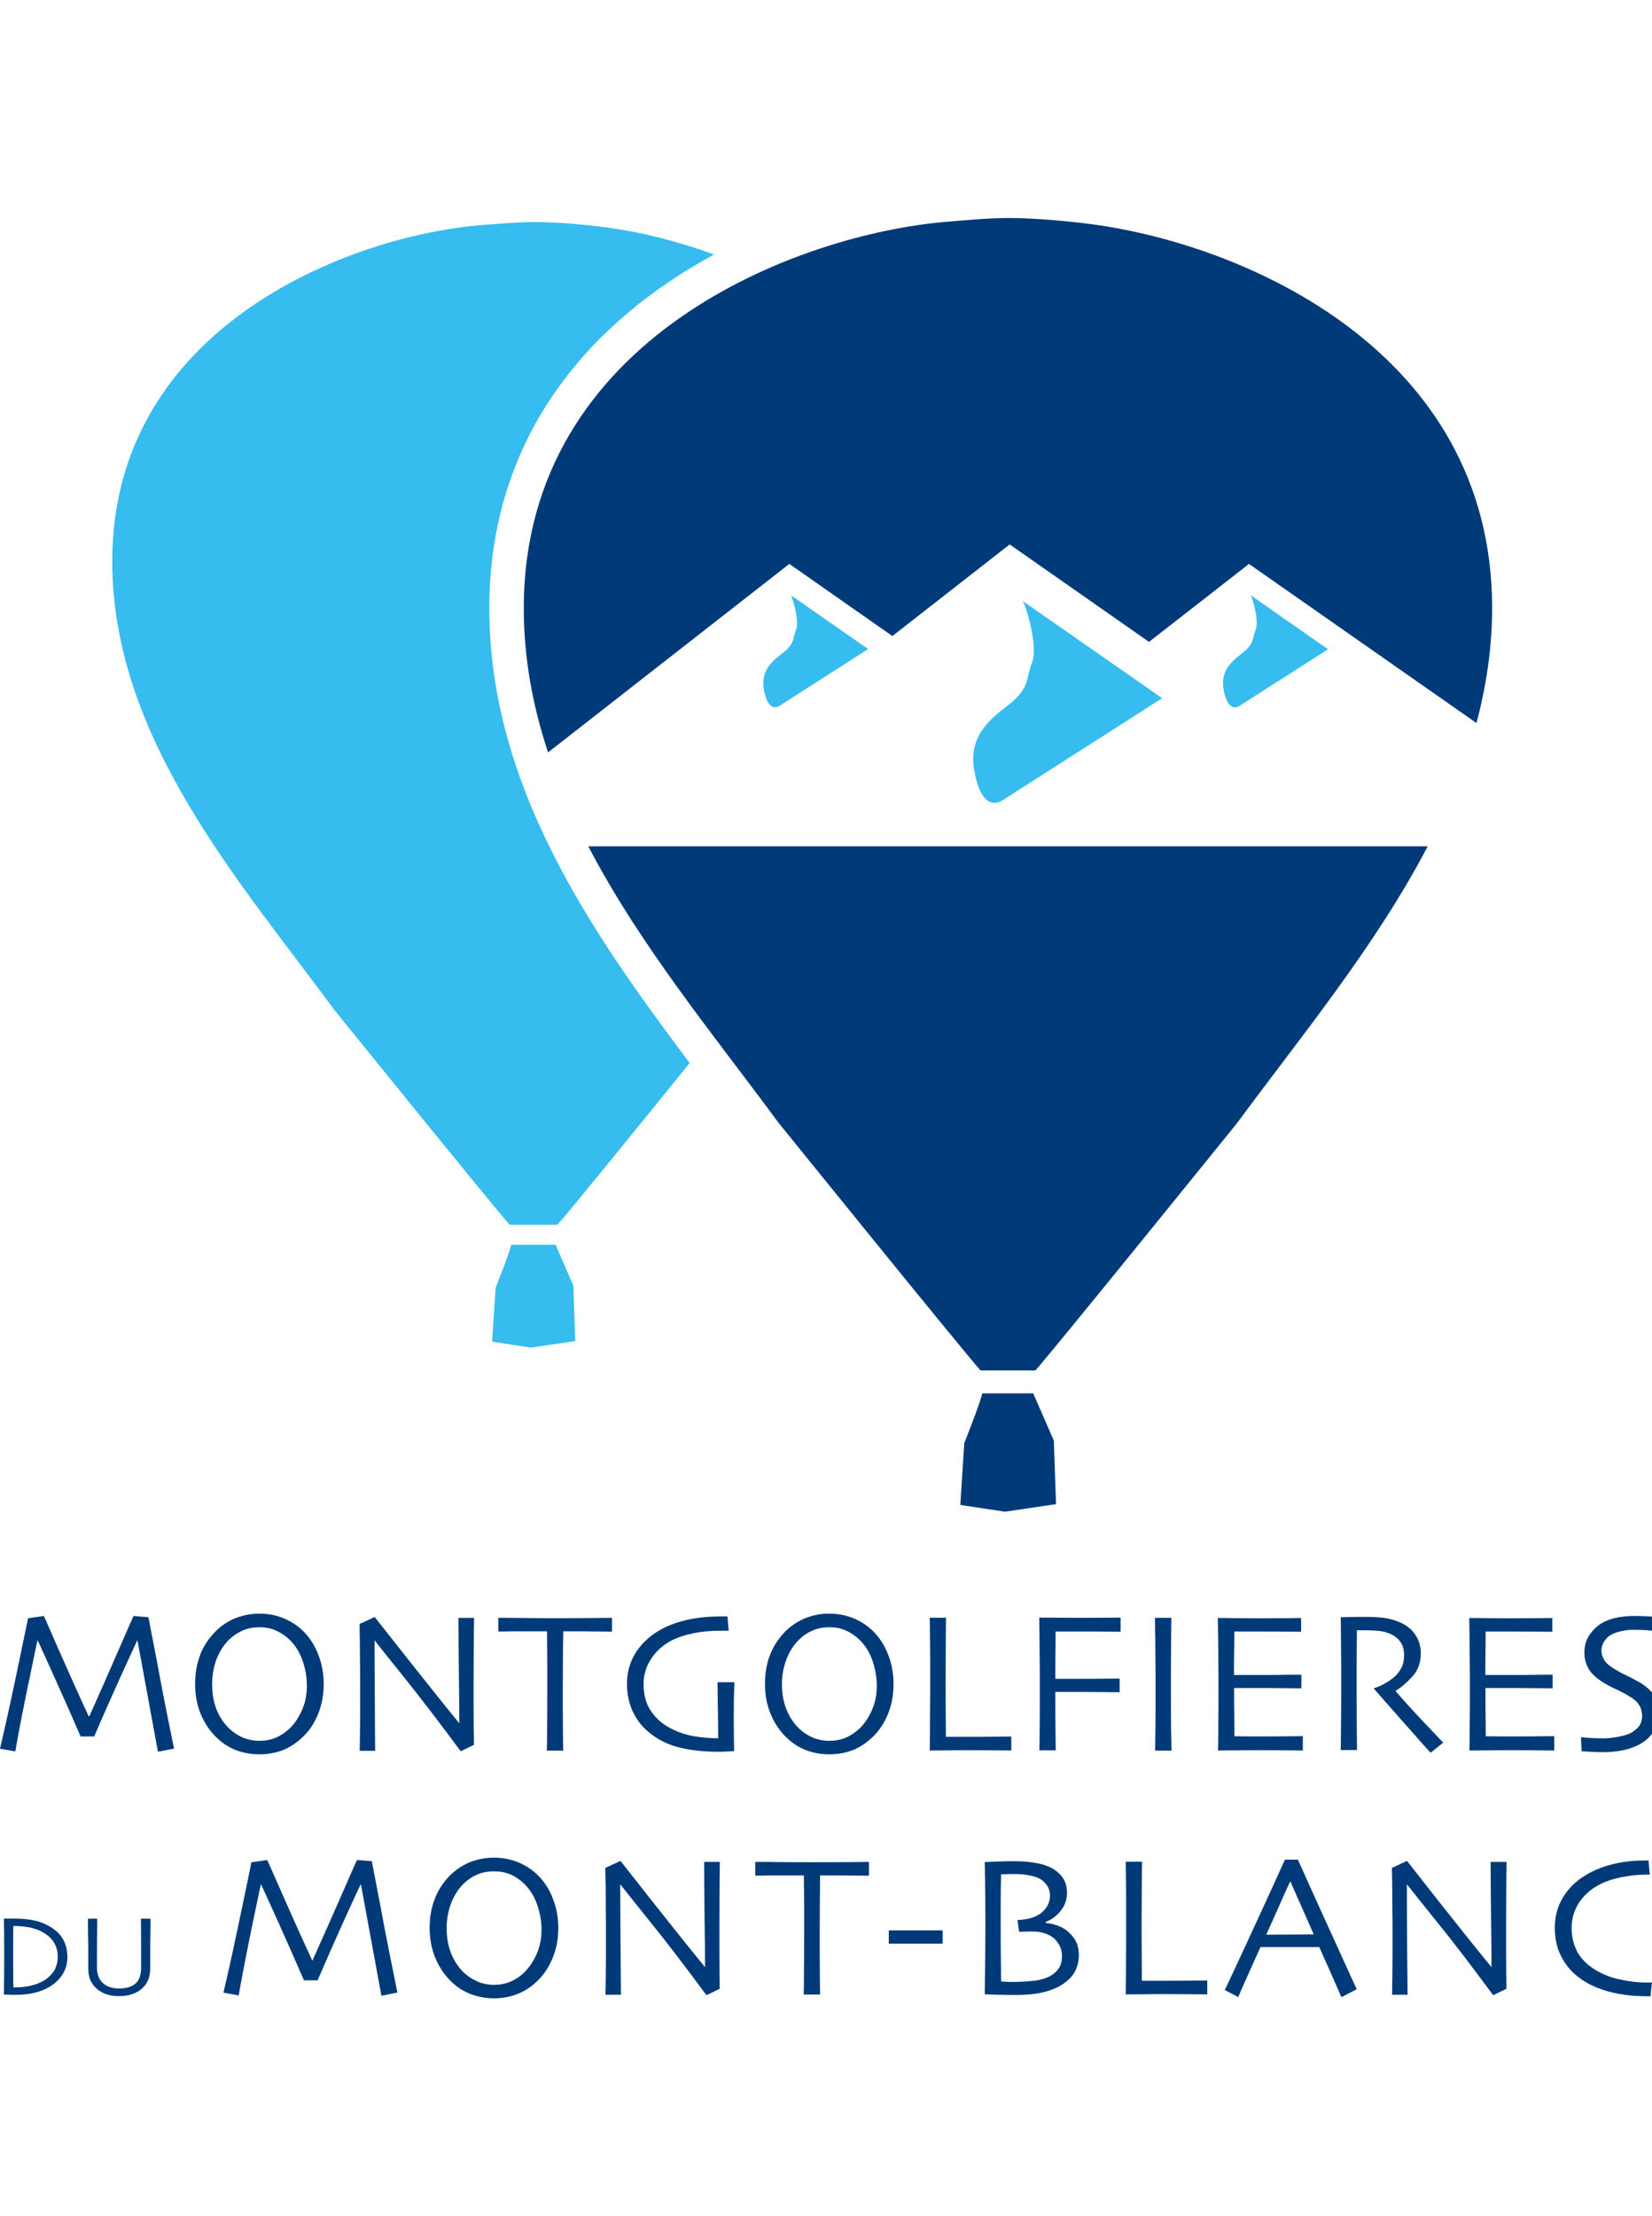
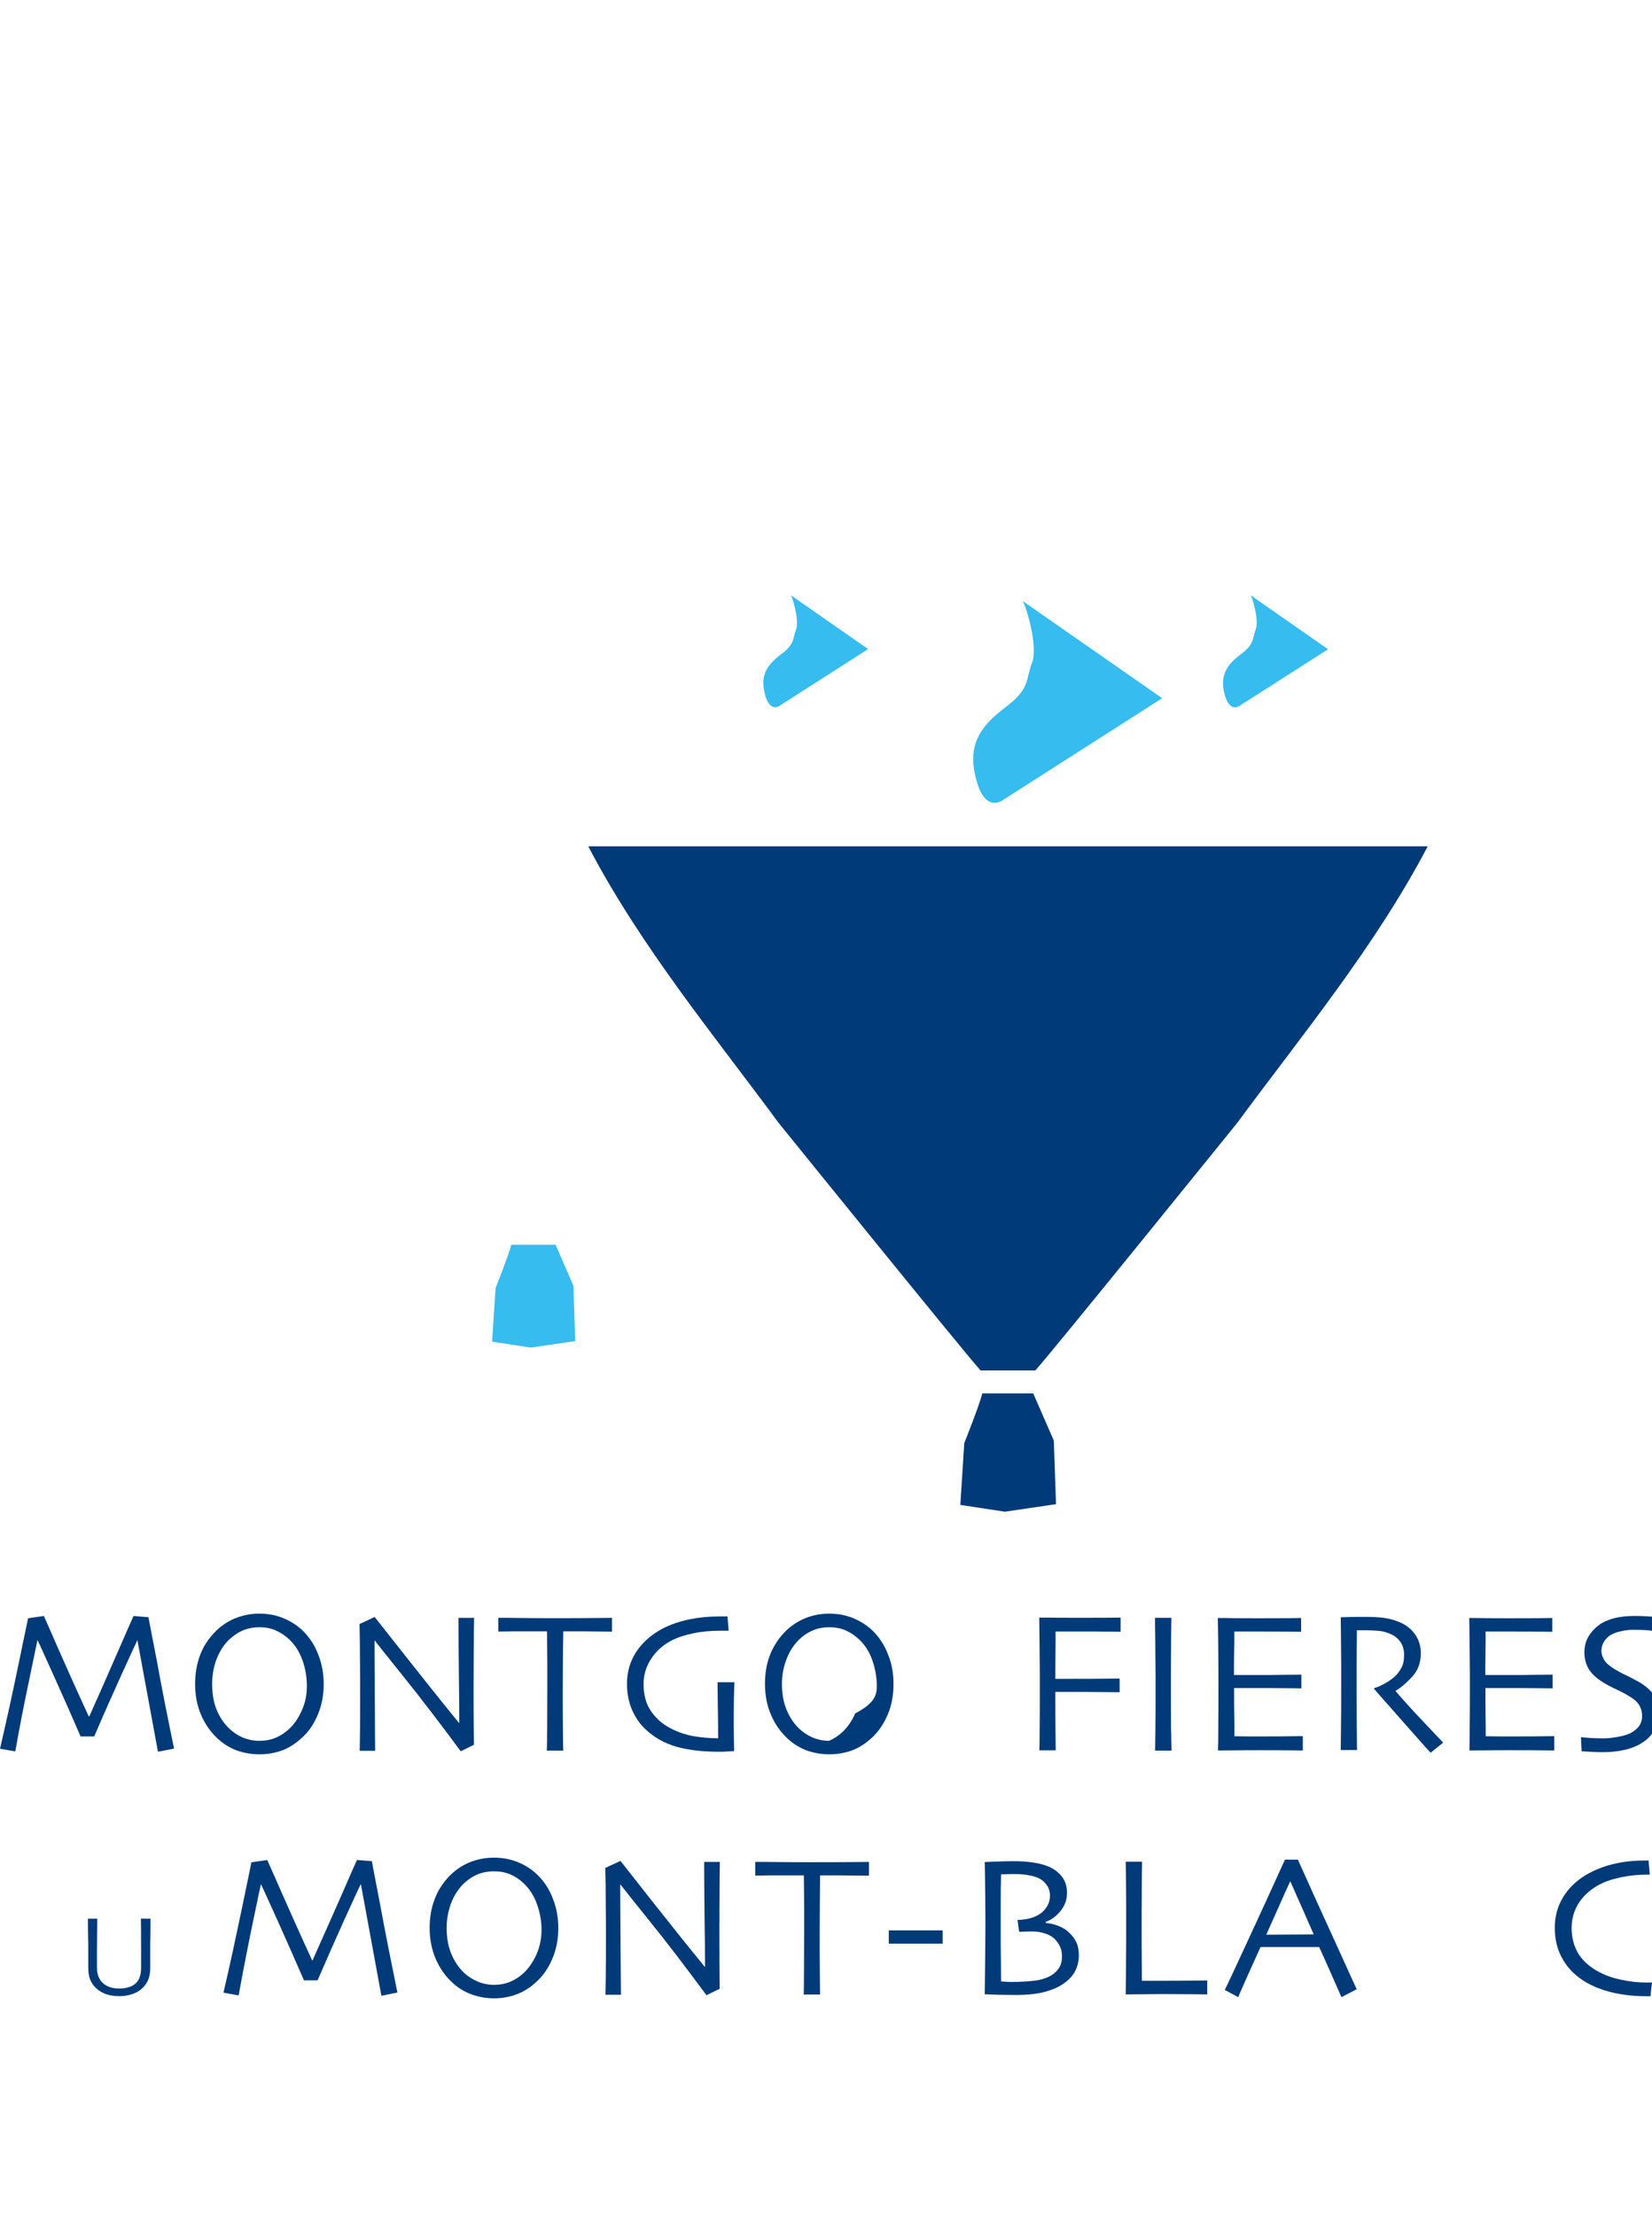
<svg xmlns="http://www.w3.org/2000/svg" version="1.1" id="Calque_1" x="0px" y="0px" width="76px" height="101.914px" viewBox="0 0 76 101.914" enable-background="new 0 0 76 101.914" xml:space="preserve">
  <g>
    <path fill="#36BCEE" d="M25.562,57.242h-2.043c-0.1,0.434-0.72,1.982-0.72,1.982l-0.161,2.471l1.781,0.273l2.045-0.299   l-0.085-2.545L25.562,57.242L25.562,57.242z" />
-     <path fill="#36BCEE" d="M22.511,27.886c0.03-7.945,4.749-13.162,10.338-16.18c-1.735-0.641-3.442-1.047-4.937-1.247   c-0.833-0.115-2.247-0.249-3.364-0.249c-0.704,0-1.922,0.105-2.387,0.141c-6.034,0.48-16.958,4.647-16.997,15.404   c-0.026,8.142,5.837,14.731,10.188,20.648c0,0,7.418,9.175,8.096,9.917h2.195c0.448-0.488,3.841-4.662,6.085-7.44   C27.221,42.885,22.479,36.105,22.511,27.886L22.511,27.886z" />
    <path fill="#36BCEE" d="M36.376,27.365c0.05,0,0.417,1.156,0.248,1.582c-0.169,0.428-0.041,0.655-0.684,1.136   c-0.644,0.487-0.983,0.954-0.748,1.849c0.233,0.889,0.695,0.508,0.695,0.508l4.051-2.593L36.376,27.365L36.376,27.365z" />
    <path fill="#36BCEE" d="M57.526,27.365c0.055,0,0.416,1.156,0.243,1.582c-0.169,0.428-0.04,0.655-0.681,1.136   c-0.641,0.487-0.982,0.954-0.75,1.849c0.244,0.895,0.705,0.514,0.705,0.514l4.054-2.591L57.526,27.365L57.526,27.365z" />
    <path fill="#36BCEE" d="M47.031,27.625c0.098,0,0.761,2.078,0.447,2.85c-0.305,0.782-0.065,1.186-1.227,2.052   c-1.154,0.876-1.771,1.721-1.339,3.326c0.419,1.603,1.25,0.922,1.25,0.922l7.303-4.669L47.031,27.625L47.031,27.625z" />
    <path fill="#003A78" d="M27.064,38.918c2.411,4.619,5.865,8.788,8.744,12.701c0,0,8.527,10.545,9.303,11.4h2.52   c0.776-0.855,9.3-11.4,9.3-11.4c2.879-3.913,6.333-8.082,8.75-12.701H27.064L27.064,38.918z" />
    <path fill="#003A78" d="M47.533,64.074h-2.344c-0.112,0.494-0.828,2.287-0.828,2.287l-0.181,2.842l2.052,0.311l2.35-0.346   l-0.101-2.924L47.533,64.074L47.533,64.074z" />
-     <path fill="#003A78" d="M36.313,25.931l4.741,3.317l5.396-4.213l6.41,4.482l4.599-3.585l10.465,7.316   c0.457-1.721,0.727-3.5,0.721-5.354c-0.04-11.719-11.332-16.634-18.413-17.583c-0.96-0.127-2.589-0.288-3.861-0.288   c-0.809,0-2.214,0.121-2.736,0.168c-6.941,0.553-19.493,5.341-19.538,17.703c-0.01,2.339,0.409,4.568,1.116,6.705L36.313,25.931   L36.313,25.931z" />
  </g>
  <g>
    <g>
      <path fill="#003A78" d="M8.008,80.408l-0.742,0.143l-0.943-5.123l-0.005-0.004c-0.121,0.25-0.38,0.824-0.788,1.715    c-0.407,0.9-0.81,1.805-1.194,2.709H3.707c-0.36-0.836-0.761-1.744-1.202-2.721c-0.441-0.975-0.695-1.541-0.778-1.703H1.722    c-0.018,0.084-0.138,0.662-0.363,1.748c-0.229,1.084-0.454,2.213-0.655,3.365L0,80.414c0.307-1.311,0.589-2.611,0.856-3.902    c0.268-1.287,0.409-1.979,0.435-2.098l0.727-0.105c0.034,0.068,0.248,0.561,0.648,1.473c0.4,0.906,0.866,1.953,1.415,3.141h0.029    c0.413-0.924,0.854-1.918,1.313-2.975c0.459-1.059,0.701-1.596,0.72-1.639l0.687,0.059c0.012,0.061,0.136,0.734,0.386,2.002    C7.445,77.645,7.714,78.986,8.008,80.408z" />
      <path fill="#003A78" d="M14.892,77.451c0,0.492-0.087,0.945-0.254,1.354c-0.167,0.414-0.384,0.752-0.661,1.023    c-0.305,0.297-0.62,0.514-0.954,0.646c-0.342,0.131-0.704,0.197-1.092,0.197c-0.374,0-0.736-0.066-1.069-0.189    c-0.333-0.129-0.632-0.324-0.901-0.584c-0.291-0.281-0.532-0.625-0.713-1.047c-0.179-0.42-0.272-0.896-0.272-1.42    c0-0.469,0.075-0.9,0.215-1.283c0.138-0.387,0.356-0.736,0.641-1.041c0.267-0.293,0.577-0.512,0.939-0.672    c0.368-0.152,0.748-0.234,1.155-0.234c0.408,0,0.791,0.072,1.141,0.223c0.354,0.15,0.658,0.352,0.911,0.611    c0.302,0.311,0.521,0.668,0.673,1.076C14.817,76.537,14.892,76.982,14.892,77.451z M14.118,77.523c0-0.396-0.065-0.781-0.2-1.168    c-0.136-0.385-0.337-0.703-0.607-0.965c-0.181-0.174-0.391-0.311-0.618-0.412c-0.226-0.105-0.479-0.15-0.761-0.15    c-0.271,0-0.522,0.045-0.771,0.15c-0.229,0.102-0.441,0.246-0.637,0.434c-0.242,0.24-0.431,0.545-0.569,0.902    c-0.132,0.357-0.195,0.734-0.195,1.123c0,0.436,0.063,0.826,0.202,1.174c0.143,0.342,0.332,0.641,0.591,0.881    c0.172,0.166,0.379,0.301,0.608,0.406c0.248,0.098,0.5,0.152,0.765,0.152c0.276,0,0.528-0.045,0.762-0.143    c0.232-0.102,0.448-0.242,0.641-0.43c0.23-0.221,0.413-0.5,0.56-0.832C14.041,78.307,14.118,77.936,14.118,77.523z" />
      <path fill="#003A78" d="M21.811,74.391c-0.006,0.479-0.018,1.021-0.018,1.635s-0.006,1.055-0.006,1.328    c0,0.861,0,1.549,0.006,2.063c0.012,0.51,0.012,0.781,0.012,0.816l-0.61,0.297c-0.919-1.242-1.775-2.365-2.576-3.363    c-0.803-1-1.262-1.574-1.382-1.732l-0.006,0.01c0,0.818,0.006,1.818,0.014,3.008c0.002,1.188,0.014,1.877,0.014,2.057h-0.712    c0-0.074,0.005-0.35,0.014-0.814c0.008-0.465,0.008-1.115,0.008-1.945c0-0.332,0-0.773-0.008-1.32c0-0.551-0.009-1.131-0.02-1.752    l0.695-0.324c0.051,0.063,0.522,0.658,1.401,1.775c0.886,1.119,1.701,2.148,2.486,3.105l0.008-0.004    c0-0.473-0.008-1.258-0.022-2.365c-0.012-1.109-0.018-1.932-0.018-2.469h0.719V74.391z" />
      <path fill="#003A78" d="M28.154,75.029c-0.046,0-0.252,0-0.615-0.006c-0.358-0.008-0.899-0.008-1.625-0.008    c-0.012,0.619-0.018,1.096-0.018,1.424s-0.006,0.76-0.006,1.322c0,0.531,0,1.084,0.006,1.635c0.006,0.555,0.006,0.928,0.018,1.104    h-0.758c0.008-0.176,0.017-0.555,0.017-1.123c0-0.566,0.006-1.113,0.006-1.656c0-0.527,0-0.947,0-1.264    c0-0.309-0.006-0.791-0.014-1.441c-0.65,0-1.175,0-1.578,0c-0.402,0.008-0.626,0.008-0.661,0.008v-0.629    c0.315,0,0.695,0,1.143,0.008c0.445,0.008,0.929,0.008,1.437,0.008c0.732,0,1.348,0,1.85-0.008    c0.498-0.008,0.758-0.008,0.799-0.008V75.029z" />
      <path fill="#003A78" d="M33.786,77.361c-0.008,0.223-0.015,0.477-0.024,0.768c-0.005,0.297-0.005,0.537-0.005,0.727    c0,0.311,0,0.65,0.005,1.033c0.009,0.379,0.009,0.586,0.009,0.633c-0.026,0-0.124,0.008-0.273,0.016    c-0.155,0.014-0.308,0.014-0.454,0.014c-0.722,0-1.365-0.076-1.916-0.227c-0.555-0.158-1.038-0.432-1.445-0.818    c-0.253-0.238-0.455-0.535-0.606-0.879c-0.152-0.357-0.233-0.756-0.233-1.201c0-0.559,0.15-1.053,0.439-1.488    c0.291-0.43,0.693-0.785,1.209-1.055c0.345-0.178,0.748-0.316,1.195-0.414c0.449-0.092,0.909-0.139,1.396-0.139    c0.072,0,0.145,0,0.213,0c0.065,0,0.126,0,0.171,0l0.055,0.656c-0.014,0-0.06,0-0.146,0c-0.085,0-0.155,0-0.207,0    c-0.468,0-0.896,0.037-1.283,0.121c-0.386,0.08-0.724,0.189-1.015,0.342c-0.396,0.213-0.701,0.488-0.931,0.854    c-0.224,0.35-0.333,0.732-0.333,1.135c0,0.506,0.115,0.924,0.35,1.258c0.236,0.338,0.535,0.598,0.903,0.783    c0.321,0.168,0.675,0.289,1.041,0.355c0.368,0.064,0.747,0.098,1.137,0.098c0-0.043,0-0.285-0.004-0.703    c-0.012-0.424-0.012-1.053-0.024-1.875h0.776V77.361z" />
-       <path fill="#003A78" d="M41.106,77.451c0,0.492-0.083,0.945-0.25,1.354c-0.17,0.414-0.392,0.752-0.661,1.023    c-0.302,0.297-0.621,0.514-0.954,0.646c-0.345,0.131-0.704,0.197-1.089,0.197c-0.379,0-0.735-0.066-1.069-0.189    c-0.333-0.129-0.635-0.324-0.902-0.584c-0.293-0.281-0.534-0.625-0.712-1.047c-0.184-0.42-0.276-0.896-0.276-1.42    c0-0.469,0.069-0.9,0.213-1.283c0.143-0.387,0.362-0.736,0.641-1.041c0.267-0.293,0.583-0.512,0.939-0.672    c0.368-0.152,0.748-0.234,1.155-0.234c0.408,0,0.791,0.072,1.146,0.223c0.346,0.15,0.652,0.352,0.908,0.611    c0.299,0.311,0.52,0.668,0.672,1.076C41.037,76.537,41.106,76.982,41.106,77.451z M40.336,77.523c0-0.396-0.069-0.781-0.201-1.168    c-0.132-0.385-0.336-0.703-0.609-0.965c-0.181-0.174-0.385-0.311-0.612-0.412c-0.226-0.105-0.482-0.15-0.761-0.15    c-0.276,0-0.532,0.045-0.77,0.15c-0.236,0.102-0.448,0.246-0.638,0.434c-0.241,0.24-0.436,0.545-0.568,0.902    c-0.136,0.357-0.205,0.734-0.205,1.123c0,0.436,0.069,0.826,0.21,1.174c0.138,0.342,0.333,0.641,0.587,0.881    c0.171,0.166,0.378,0.301,0.614,0.406c0.238,0.098,0.494,0.152,0.758,0.152c0.276,0,0.532-0.045,0.765-0.143    c0.235-0.102,0.445-0.242,0.644-0.43c0.227-0.221,0.413-0.5,0.56-0.832C40.261,78.307,40.336,77.936,40.336,77.523z" />
-       <path fill="#003A78" d="M46.513,80.494c-0.037,0-0.229,0-0.573-0.006c-0.348,0-0.799-0.006-1.34-0.006    c-0.35,0-0.693,0-1.011,0.006c-0.319,0-0.598,0.006-0.816,0.006c0.006-0.521,0.012-1.057,0.012-1.592    c0.008-0.535,0.008-1.057,0.008-1.58c0-0.865,0-1.521-0.008-1.977c-0.006-0.457-0.012-0.771-0.012-0.955h0.75    c-0.006,0.395-0.013,0.846-0.013,1.363c0,0.514-0.008,0.934-0.008,1.26c0,0.803,0,1.473,0.008,2.004    c0.007,0.533,0.007,0.816,0.007,0.85c0.132,0,0.278,0,0.457,0c0.169,0,0.339,0,0.482,0c0.546,0,1.022,0,1.419-0.008    c0.402-0.006,0.624-0.006,0.649-0.006v0.641H46.513z" />
+       <path fill="#003A78" d="M41.106,77.451c0,0.492-0.083,0.945-0.25,1.354c-0.17,0.414-0.392,0.752-0.661,1.023    c-0.302,0.297-0.621,0.514-0.954,0.646c-0.345,0.131-0.704,0.197-1.089,0.197c-0.379,0-0.735-0.066-1.069-0.189    c-0.333-0.129-0.635-0.324-0.902-0.584c-0.293-0.281-0.534-0.625-0.712-1.047c-0.184-0.42-0.276-0.896-0.276-1.42    c0-0.469,0.069-0.9,0.213-1.283c0.143-0.387,0.362-0.736,0.641-1.041c0.267-0.293,0.583-0.512,0.939-0.672    c0.368-0.152,0.748-0.234,1.155-0.234c0.408,0,0.791,0.072,1.146,0.223c0.346,0.15,0.652,0.352,0.908,0.611    c0.299,0.311,0.52,0.668,0.672,1.076C41.037,76.537,41.106,76.982,41.106,77.451z M40.336,77.523c0-0.396-0.069-0.781-0.201-1.168    c-0.132-0.385-0.336-0.703-0.609-0.965c-0.181-0.174-0.385-0.311-0.612-0.412c-0.226-0.105-0.482-0.15-0.761-0.15    c-0.276,0-0.532,0.045-0.77,0.15c-0.236,0.102-0.448,0.246-0.638,0.434c-0.241,0.24-0.436,0.545-0.568,0.902    c-0.136,0.357-0.205,0.734-0.205,1.123c0,0.436,0.069,0.826,0.21,1.174c0.138,0.342,0.333,0.641,0.587,0.881    c0.171,0.166,0.378,0.301,0.614,0.406c0.238,0.098,0.494,0.152,0.758,0.152c0.235-0.102,0.445-0.242,0.644-0.43c0.227-0.221,0.413-0.5,0.56-0.832C40.261,78.307,40.336,77.936,40.336,77.523z" />
      <path fill="#003A78" d="M51.551,75.035c-0.053,0-0.25,0-0.602-0.006c-0.342-0.006-0.771-0.006-1.275-0.006    c-0.224,0-0.442,0-0.626,0c-0.19,0-0.357,0-0.486,0c0,0.344,0,0.719-0.008,1.115c-0.006,0.398-0.006,0.756-0.006,1.061    c0.034,0,0.138,0,0.315,0c0.17,0,0.339,0,0.497,0c0.501,0,0.969,0,1.42-0.006c0.441-0.006,0.687-0.006,0.729-0.006v0.629    c-0.057,0-0.337,0-0.839-0.008c-0.5-0.006-0.956-0.006-1.359-0.006c-0.123,0-0.27,0-0.442,0c-0.179,0-0.281,0-0.321,0    c0,0.539,0,1.049,0.006,1.529c0.008,0.48,0.008,0.859,0.015,1.156h-0.754c0.006-0.178,0.014-0.512,0.014-0.98    c0.007-0.461,0.007-1.141,0.007-2.014c0-0.342,0-0.793-0.007-1.361c-0.008-0.566-0.008-1.146-0.019-1.748    c0.218,0,0.494,0,0.81,0.006c0.325,0,0.661,0.004,1.017,0.004c0.535,0,0.978,0,1.321-0.004c0.348-0.006,0.547-0.006,0.594-0.006    V75.035z" />
      <path fill="#003A78" d="M53.895,80.5h-0.754c0-0.176,0.006-0.508,0.013-0.977c0.008-0.467,0.008-1.141,0.008-2.014    c0-0.352,0-0.803-0.008-1.361c-0.007-0.563-0.007-1.15-0.021-1.754h0.756c-0.006,0.434-0.015,0.941-0.015,1.518    c-0.006,0.574-0.006,1.051-0.006,1.416c0,0.928,0,1.643,0.006,2.15C53.889,79.973,53.889,80.324,53.895,80.5z" />
      <path fill="#003A78" d="M59.923,80.494c-0.03,0-0.233,0-0.61-0.006c-0.382-0.006-0.844-0.006-1.404-0.006    c-0.382,0-0.738,0-1.063,0.006c-0.315,0-0.594,0.006-0.813,0.006c0.009-0.17,0.015-0.563,0.015-1.148    c0.006-0.59,0.006-1.195,0.006-1.822c0-0.346,0-0.803-0.006-1.363s-0.006-1.15-0.021-1.758c0.214,0,0.489,0,0.806,0.008    c0.324,0,0.66,0.004,1.002,0.004c0.583,0,1.058,0,1.419-0.004c0.374-0.008,0.563-0.008,0.604-0.008v0.633    c-0.04,0-0.224,0-0.574-0.006c-0.356-0.006-0.793-0.006-1.313-0.006c-0.225,0-0.457,0-0.667,0c-0.219,0-0.396,0-0.52,0    c0,0.344,0,0.691-0.009,1.027c-0.006,0.344-0.006,0.67-0.006,0.973c0.138,0,0.301,0,0.485,0c0.188,0,0.358,0,0.503,0    c0.534,0,1.017,0,1.434-0.01c0.423-0.004,0.646-0.004,0.679-0.004v0.627c-0.032,0-0.276,0-0.759-0.008    c-0.479-0.006-0.908-0.006-1.305-0.006c-0.146,0-0.325,0-0.522,0c-0.199,0-0.377,0-0.509,0c0,0.572,0,1.029,0.009,1.369    c0.006,0.34,0.006,0.619,0.006,0.848c0.183,0,0.396,0.008,0.652,0.008c0.258,0,0.528,0,0.83,0c0.457,0,0.833,0,1.143-0.008    c0.305,0,0.479-0.006,0.521-0.006v0.66H59.923z" />
      <path fill="#003A78" d="M66.393,80.133l-0.578,0.465c-0.063-0.066-0.307-0.33-0.709-0.791c-0.411-0.461-1.037-1.174-1.891-2.143    l0.008-0.041c0.122-0.027,0.271-0.094,0.464-0.197c0.188-0.104,0.355-0.219,0.485-0.338c0.114-0.105,0.212-0.234,0.293-0.387    c0.092-0.154,0.129-0.354,0.129-0.615c0-0.234-0.058-0.434-0.189-0.611c-0.118-0.162-0.291-0.287-0.509-0.367    c-0.169-0.072-0.354-0.109-0.549-0.121c-0.197-0.016-0.376-0.02-0.54-0.02c-0.112,0-0.198,0-0.259,0c-0.058,0-0.098,0-0.124,0    c-0.008,0.58-0.008,1.084-0.014,1.525c0,0.441,0,0.758,0,0.939c0,0.414,0,0.979,0.006,1.695c0.008,0.713,0.008,1.168,0.014,1.348    h-0.75c0-0.18,0.006-0.537,0.012-1.064c0.009-0.525,0.009-1.174,0.009-1.959c0-0.156,0-0.438,0-0.844    c0-0.408-0.009-1.164-0.021-2.24c0.03,0,0.177,0,0.446-0.01c0.279-0.006,0.529-0.006,0.761-0.006c0.263,0,0.521,0.016,0.765,0.043    c0.244,0.033,0.497,0.098,0.727,0.197c0.305,0.125,0.544,0.313,0.719,0.561c0.173,0.246,0.267,0.541,0.267,0.873    c0,0.432-0.134,0.799-0.402,1.082c-0.267,0.289-0.517,0.502-0.755,0.641v0.02c0.417,0.488,0.879,0.988,1.377,1.512    C66.088,79.818,66.361,80.092,66.393,80.133z" />
      <path fill="#003A78" d="M71.489,80.494c-0.026,0-0.232,0-0.606-0.006c-0.384-0.006-0.848-0.006-1.408-0.006    c-0.391,0-0.74,0-1.062,0.006c-0.319,0-0.596,0.006-0.812,0.006c0.006-0.17,0.013-0.563,0.013-1.148    c0.008-0.59,0.008-1.195,0.008-1.822c0-0.346,0-0.803-0.008-1.363c-0.007-0.561-0.007-1.15-0.021-1.758    c0.212,0,0.488,0,0.807,0.008c0.322,0,0.661,0.004,1.003,0.004c0.581,0,1.058,0,1.419-0.004c0.368-0.008,0.561-0.008,0.592-0.008    v0.633c-0.031,0-0.218,0-0.571-0.006c-0.351-0.006-0.787-0.006-1.31-0.006c-0.224,0-0.455,0-0.664,0c-0.219,0-0.399,0-0.523,0    c0,0.344,0,0.691-0.006,1.027c-0.008,0.344-0.008,0.67-0.008,0.973c0.138,0,0.305,0,0.491,0c0.184,0,0.354,0,0.5,0    c0.533,0,1.017,0,1.43-0.01c0.423-0.004,0.65-0.004,0.676-0.004v0.627c-0.025,0-0.272,0-0.753-0.008    c-0.482-0.006-0.91-0.006-1.307-0.006c-0.144,0-0.322,0-0.521,0s-0.379,0-0.509,0c0,0.572,0,1.029,0.006,1.369    s0.006,0.619,0.006,0.848c0.179,0,0.396,0.008,0.655,0.008s0.526,0,0.831,0c0.45,0,0.832,0,1.143-0.008    c0.305,0,0.482-0.006,0.523-0.006v0.66H71.489z" />
      <path fill="#003A78" d="M76.313,78.777c0,0.314-0.071,0.588-0.224,0.82c-0.145,0.236-0.343,0.43-0.596,0.576    c-0.224,0.137-0.479,0.234-0.784,0.301c-0.289,0.063-0.62,0.098-0.982,0.098c-0.193,0-0.391-0.006-0.606-0.021    c-0.213-0.014-0.327-0.02-0.359-0.02l-0.03-0.652c0.036,0.01,0.156,0.02,0.35,0.035c0.195,0.012,0.429,0.023,0.687,0.023    c0.163,0,0.368-0.018,0.633-0.063c0.255-0.047,0.447-0.102,0.588-0.166c0.179-0.092,0.309-0.201,0.408-0.324    c0.092-0.127,0.146-0.281,0.146-0.477c0-0.205-0.055-0.373-0.146-0.518c-0.092-0.141-0.25-0.281-0.474-0.404    c-0.138-0.092-0.325-0.184-0.549-0.293c-0.229-0.104-0.437-0.211-0.62-0.326c-0.305-0.189-0.529-0.393-0.667-0.619    c-0.132-0.23-0.199-0.475-0.199-0.75c0-0.277,0.062-0.523,0.179-0.727c0.118-0.205,0.279-0.383,0.468-0.527    c0.193-0.148,0.438-0.252,0.714-0.33c0.284-0.068,0.594-0.105,0.945-0.105c0.184,0,0.382,0.006,0.573,0.016    c0.19,0.014,0.303,0.021,0.328,0.021l0.074,0.662c-0.024,0-0.143-0.016-0.339-0.037c-0.189-0.018-0.434-0.025-0.718-0.025    c-0.163,0-0.348,0.021-0.525,0.063c-0.181,0.035-0.345,0.094-0.478,0.17c-0.12,0.066-0.224,0.168-0.305,0.291    c-0.083,0.131-0.132,0.279-0.132,0.443c0,0.143,0.049,0.295,0.138,0.436c0.086,0.139,0.259,0.279,0.503,0.426    c0.132,0.076,0.29,0.17,0.494,0.262c0.213,0.098,0.41,0.211,0.609,0.318c0.311,0.182,0.534,0.389,0.693,0.623    C76.242,78.215,76.313,78.486,76.313,78.777z" />
-       <path fill="#003A78" d="M3.1,89.986c0,0.311-0.075,0.576-0.227,0.811c-0.152,0.232-0.348,0.414-0.588,0.564    c-0.205,0.117-0.443,0.217-0.695,0.275c-0.253,0.061-0.541,0.094-0.862,0.094c-0.122,0-0.242,0-0.354-0.006    c-0.112,0-0.181-0.008-0.193-0.008c0-0.006,0-0.205,0.006-0.602c0.006-0.391,0.006-0.758,0.006-1.117c0-0.184,0-0.424,0-0.709    s-0.006-0.65-0.012-1.063c0.02,0,0.098,0,0.238,0c0.142,0,0.222,0,0.23,0c0.359,0,0.681,0.031,0.955,0.092    c0.273,0.061,0.525,0.172,0.749,0.311c0.254,0.156,0.443,0.35,0.563,0.58C3.037,89.436,3.1,89.697,3.1,89.986z M2.657,89.986    c0-0.223-0.045-0.434-0.148-0.613c-0.098-0.186-0.25-0.338-0.458-0.473c-0.193-0.123-0.413-0.207-0.655-0.262    c-0.238-0.045-0.457-0.07-0.646-0.07c-0.028,0-0.057,0-0.081,0c-0.028,0-0.045,0-0.057,0c-0.006,0.275-0.006,0.502-0.006,0.68    c0,0.182,0,0.326,0,0.438c0,0.068,0,0.25,0,0.531c0,0.279,0,0.67,0.006,1.17c0.029,0,0.051,0,0.069,0c0.022,0,0.041,0,0.069,0    c0.224,0,0.451-0.025,0.678-0.08c0.229-0.055,0.422-0.131,0.575-0.223c0.201-0.117,0.356-0.268,0.48-0.447    C2.588,90.455,2.657,90.236,2.657,89.986z" />
      <path fill="#003A78" d="M6.924,88.227c0,0.332,0,0.605-0.006,0.83c-0.006,0.219-0.006,0.408-0.006,0.568c0,0.197,0,0.361,0,0.506    c0,0.141,0,0.258,0,0.359c0,0.201-0.026,0.381-0.089,0.533c-0.057,0.152-0.155,0.289-0.272,0.402    c-0.118,0.113-0.273,0.205-0.448,0.266c-0.173,0.063-0.38,0.1-0.612,0.1c-0.236,0-0.443-0.031-0.618-0.094    c-0.17-0.061-0.321-0.15-0.451-0.271c-0.12-0.113-0.213-0.25-0.276-0.402c-0.06-0.152-0.085-0.332-0.085-0.533    c0-0.102,0-0.219,0-0.359c0-0.145,0-0.309,0-0.506c0-0.16,0-0.355-0.008-0.568c-0.006-0.219-0.006-0.498-0.006-0.83h0.428    c0,0.049-0.005,0.197-0.005,0.447c0,0.254-0.009,0.586-0.009,0.998c0,0.123,0,0.25,0,0.385s0,0.275,0,0.412    c0,0.322,0.095,0.561,0.276,0.723c0.179,0.164,0.429,0.246,0.742,0.246c0.342,0,0.588-0.076,0.761-0.232    c0.173-0.154,0.252-0.398,0.252-0.736c0-0.137,0-0.277,0-0.412s0-0.262,0-0.385c0-0.418,0-0.75-0.004-1.018    c-0.006-0.268-0.006-0.408-0.006-0.428H6.924z" />
      <path fill="#003A78" d="M18.282,91.625l-0.736,0.148l-0.942-5.123l-0.008-0.004c-0.124,0.244-0.382,0.82-0.791,1.711    C15.4,89.254,15,90.166,14.61,91.064h-0.626c-0.362-0.834-0.764-1.744-1.201-2.719c-0.442-0.973-0.695-1.539-0.775-1.699h-0.006    c-0.022,0.08-0.14,0.66-0.368,1.746c-0.224,1.084-0.448,2.213-0.655,3.367l-0.699-0.129c0.308-1.305,0.583-2.605,0.854-3.898    c0.27-1.287,0.408-1.982,0.431-2.096l0.729-0.105c0.035,0.066,0.248,0.557,0.649,1.465c0.4,0.91,0.868,1.957,1.417,3.148h0.02    c0.419-0.93,0.856-1.926,1.322-2.979c0.459-1.055,0.699-1.596,0.721-1.635l0.687,0.055c0.005,0.063,0.135,0.729,0.379,2    C17.725,88.863,17.991,90.205,18.282,91.625z" />
      <path fill="#003A78" d="M25.684,88.668c0,0.494-0.087,0.949-0.254,1.355c-0.167,0.412-0.39,0.754-0.661,1.021    c-0.299,0.305-0.62,0.514-0.959,0.646c-0.339,0.135-0.695,0.201-1.086,0.201c-0.374,0-0.73-0.066-1.069-0.195    c-0.33-0.125-0.632-0.316-0.901-0.582c-0.291-0.277-0.532-0.625-0.713-1.045c-0.179-0.42-0.276-0.896-0.276-1.422    c0-0.471,0.075-0.896,0.219-1.281c0.138-0.391,0.356-0.736,0.638-1.043c0.267-0.287,0.58-0.51,0.942-0.67    c0.368-0.152,0.747-0.23,1.155-0.23s0.787,0.07,1.144,0.223c0.344,0.143,0.651,0.35,0.907,0.611    c0.299,0.307,0.523,0.658,0.673,1.074C25.611,87.758,25.684,88.197,25.684,88.668z M24.913,88.736    c0-0.391-0.069-0.777-0.207-1.166c-0.13-0.379-0.333-0.697-0.606-0.959c-0.181-0.176-0.385-0.316-0.612-0.414    c-0.229-0.1-0.483-0.146-0.764-0.146c-0.27,0-0.529,0.047-0.764,0.146c-0.236,0.098-0.448,0.248-0.644,0.434    c-0.241,0.242-0.434,0.547-0.568,0.9c-0.132,0.363-0.201,0.738-0.201,1.123c0,0.441,0.069,0.83,0.208,1.174    c0.14,0.348,0.338,0.641,0.585,0.883c0.178,0.166,0.385,0.299,0.621,0.404c0.235,0.102,0.494,0.156,0.758,0.156    c0.276,0,0.529-0.047,0.764-0.146c0.233-0.102,0.443-0.238,0.638-0.428c0.227-0.223,0.413-0.5,0.563-0.834    C24.832,89.529,24.913,89.154,24.913,88.736z" />
      <path fill="#003A78" d="M33.116,85.611c-0.009,0.477-0.015,1.02-0.015,1.635c0,0.617-0.005,1.055-0.005,1.328    c0,0.861,0,1.551,0.005,2.063c0.006,0.508,0.006,0.781,0.006,0.816l-0.606,0.295c-0.923-1.244-1.775-2.371-2.578-3.361    c-0.804-1-1.261-1.574-1.379-1.73l-0.012,0.01c0,0.813,0.012,1.818,0.018,3.006c0.006,1.186,0.017,1.875,0.017,2.053h-0.714    c0-0.074,0.008-0.344,0.015-0.813c0.008-0.469,0.008-1.117,0.008-1.945c0-0.334,0-0.775-0.008-1.322    c0-0.551-0.006-1.131-0.021-1.752l0.698-0.322c0.052,0.066,0.517,0.662,1.396,1.775c0.885,1.119,1.706,2.15,2.488,3.104    l0.006-0.006c0-0.471-0.006-1.256-0.024-2.363c-0.011-1.109-0.017-1.93-0.017-2.463h0.721V85.611z" />
      <path fill="#003A78" d="M39.975,86.252c-0.047,0-0.254,0-0.618-0.006c-0.356-0.008-0.899-0.008-1.629-0.008    c-0.006,0.619-0.012,1.094-0.012,1.418c0,0.33-0.006,0.768-0.006,1.322c0,0.537,0,1.086,0.006,1.639    c0.006,0.557,0.006,0.922,0.012,1.1h-0.753c0.006-0.178,0.012-0.549,0.012-1.121c0-0.566,0.008-1.111,0.008-1.658    c0-0.525,0-0.945,0-1.26c0-0.311-0.008-0.793-0.014-1.439c-0.643,0-1.172,0-1.574,0c-0.402,0.008-0.63,0.008-0.661,0.008v-0.629    c0.315,0,0.695,0,1.143,0.008c0.449,0.006,0.929,0.006,1.431,0.006c0.738,0,1.354,0,1.854-0.006    c0.499-0.008,0.761-0.008,0.802-0.008V86.252z" />
      <path fill="#003A78" d="M43.367,89.377h-2.479v-0.611h2.479V89.377z" />
      <path fill="#003A78" d="M49.631,89.922c0,0.309-0.081,0.582-0.23,0.826c-0.161,0.236-0.391,0.438-0.689,0.602    c-0.265,0.137-0.552,0.229-0.862,0.295c-0.315,0.061-0.684,0.092-1.08,0.092c-0.307,0-0.611-0.006-0.933-0.012    c-0.317-0.014-0.494-0.02-0.535-0.02c0.009-0.59,0.015-1.137,0.021-1.654c0-0.521,0.011-1.016,0.011-1.492    c0-0.893-0.011-1.604-0.017-2.123c-0.006-0.523-0.015-0.789-0.015-0.811c0.041,0,0.218-0.014,0.5-0.02    c0.299-0.014,0.58-0.02,0.858-0.02c0.313,0,0.602,0.02,0.866,0.061c0.27,0.037,0.487,0.098,0.666,0.168    c0.275,0.104,0.494,0.27,0.657,0.475c0.161,0.205,0.238,0.457,0.238,0.756c0,0.313-0.098,0.586-0.301,0.836    c-0.198,0.236-0.423,0.408-0.678,0.492v0.051c0.209,0.02,0.413,0.066,0.603,0.145c0.207,0.08,0.371,0.189,0.521,0.348    c0.136,0.135,0.233,0.271,0.299,0.43C49.599,89.496,49.631,89.691,49.631,89.922z M48.857,89.941c0-0.152-0.028-0.291-0.086-0.416    c-0.051-0.127-0.141-0.246-0.244-0.357c-0.105-0.104-0.244-0.189-0.429-0.252c-0.177-0.066-0.379-0.098-0.594-0.098    c-0.164,0-0.308,0-0.411,0.008c-0.111,0-0.176,0.006-0.209,0.006l-0.073-0.543c0.224-0.008,0.423-0.037,0.596-0.084    c0.173-0.049,0.327-0.117,0.462-0.213c0.126-0.092,0.229-0.205,0.311-0.348c0.083-0.141,0.124-0.299,0.124-0.473    c0-0.188-0.047-0.344-0.145-0.48c-0.092-0.135-0.209-0.242-0.367-0.322c-0.139-0.066-0.308-0.111-0.497-0.143    c-0.195-0.035-0.402-0.049-0.621-0.049c-0.141,0-0.278,0-0.396,0.008c-0.12,0.006-0.189,0.006-0.224,0.006    c-0.013,0.445-0.017,0.914-0.017,1.414s0,0.865,0,1.088c0,0.521,0,1.049,0.011,1.578c0.006,0.525,0.006,0.805,0.006,0.844    c0.061,0,0.138,0.01,0.244,0.016c0.098,0.006,0.201,0.006,0.292,0.006c0.348,0,0.679-0.021,0.975-0.053    c0.305-0.033,0.555-0.115,0.764-0.227c0.165-0.092,0.297-0.221,0.393-0.367C48.818,90.346,48.857,90.15,48.857,89.941z" />
      <path fill="#003A78" d="M55.525,91.711c-0.034,0-0.224,0-0.573-0.006c-0.352,0-0.793-0.008-1.334-0.008    c-0.355,0-0.695,0-1.017,0.008c-0.321,0-0.596,0.006-0.813,0.006c0.006-0.52,0.015-1.055,0.015-1.586    c0.006-0.535,0.006-1.061,0.006-1.586c0-0.861,0-1.523-0.006-1.975c-0.009-0.453-0.015-0.775-0.015-0.953h0.753    c-0.009,0.393-0.015,0.844-0.015,1.359c0,0.518-0.006,0.936-0.006,1.262c0,0.803,0,1.473,0.006,2.004    c0.006,0.535,0.006,0.814,0.006,0.848c0.129,0,0.273,0,0.458,0c0.171,0,0.329,0,0.481,0c0.541,0,1.017,0,1.42-0.008    c0.402-0.006,0.62-0.006,0.648-0.006v0.641H55.525z" />
      <path fill="#003A78" d="M62.416,91.473l-0.706,0.365c-0.01-0.031-0.109-0.26-0.297-0.682c-0.179-0.416-0.423-0.959-0.722-1.621    h-2.702c-0.319,0.711-0.569,1.256-0.742,1.65c-0.173,0.387-0.267,0.605-0.282,0.652l-0.62-0.33    c0.083-0.158,0.408-0.857,0.983-2.096c0.574-1.234,1.166-2.533,1.786-3.896h0.595c0.61,1.363,1.21,2.682,1.796,3.961    C62.088,90.76,62.391,91.426,62.416,91.473z M60.437,88.953c-0.164-0.373-0.337-0.762-0.509-1.162    c-0.184-0.404-0.367-0.826-0.56-1.266l-0.021,0.006c-0.158,0.336-0.342,0.75-0.555,1.234c-0.218,0.486-0.396,0.889-0.535,1.193    v0.008L60.437,88.953L60.437,88.953z" />
-       <path fill="#003A78" d="M69.31,85.611c-0.006,0.477-0.016,1.02-0.016,1.635c-0.005,0.617-0.005,1.055-0.005,1.328    c0,0.861,0,1.551,0.005,2.063c0.01,0.508,0.01,0.781,0.01,0.816l-0.61,0.295c-0.923-1.244-1.772-2.371-2.58-3.361    c-0.799-1-1.261-1.574-1.385-1.73l-0.006,0.01c0,0.813,0.006,1.818,0.013,3.006c0.014,1.186,0.02,1.875,0.02,2.053h-0.713    c0-0.074,0.006-0.344,0.012-0.813c0.009-0.469,0.009-1.117,0.009-1.945c0-0.334,0-0.775-0.009-1.322    c0-0.551-0.006-1.131-0.021-1.752l0.695-0.322c0.052,0.066,0.521,0.662,1.394,1.775c0.886,1.119,1.704,2.15,2.488,3.104    l0.006-0.006c0-0.471-0.006-1.256-0.021-2.363c-0.012-1.109-0.02-1.93-0.02-2.463h0.733V85.611z" />
      <path fill="#003A78" d="M75.997,91.156c0,0.029-0.011,0.109-0.025,0.23c-0.015,0.125-0.026,0.264-0.04,0.41    c-0.026,0-0.055,0-0.081,0c-0.022,0-0.049,0-0.077,0c-0.741,0-1.399-0.092-1.982-0.279c-0.58-0.184-1.056-0.461-1.426-0.813    c-0.256-0.25-0.459-0.539-0.614-0.891c-0.149-0.338-0.222-0.73-0.222-1.176c0-0.393,0.072-0.75,0.216-1.082    c0.146-0.324,0.344-0.613,0.59-0.852c0.35-0.355,0.817-0.637,1.407-0.848c0.585-0.203,1.228-0.301,1.898-0.301    c0.032,0,0.073,0,0.112,0c0.04,0,0.075,0,0.093,0c0,0.055,0.005,0.139,0.019,0.258c0.006,0.119,0.021,0.248,0.032,0.391    c-0.032,0-0.051,0-0.075,0c-0.02,0-0.048,0-0.079,0c-0.386,0-0.772,0.041-1.185,0.125c-0.407,0.086-0.759,0.207-1.054,0.375    c-0.383,0.219-0.682,0.5-0.895,0.84c-0.203,0.344-0.307,0.707-0.307,1.109c0,0.416,0.089,0.781,0.272,1.119    c0.192,0.338,0.485,0.621,0.888,0.852c0.328,0.188,0.693,0.328,1.104,0.41c0.407,0.09,0.804,0.133,1.215,0.133    c0.021,0,0.047,0,0.083,0C75.911,91.168,75.951,91.156,75.997,91.156z" />
    </g>
  </g>
</svg>